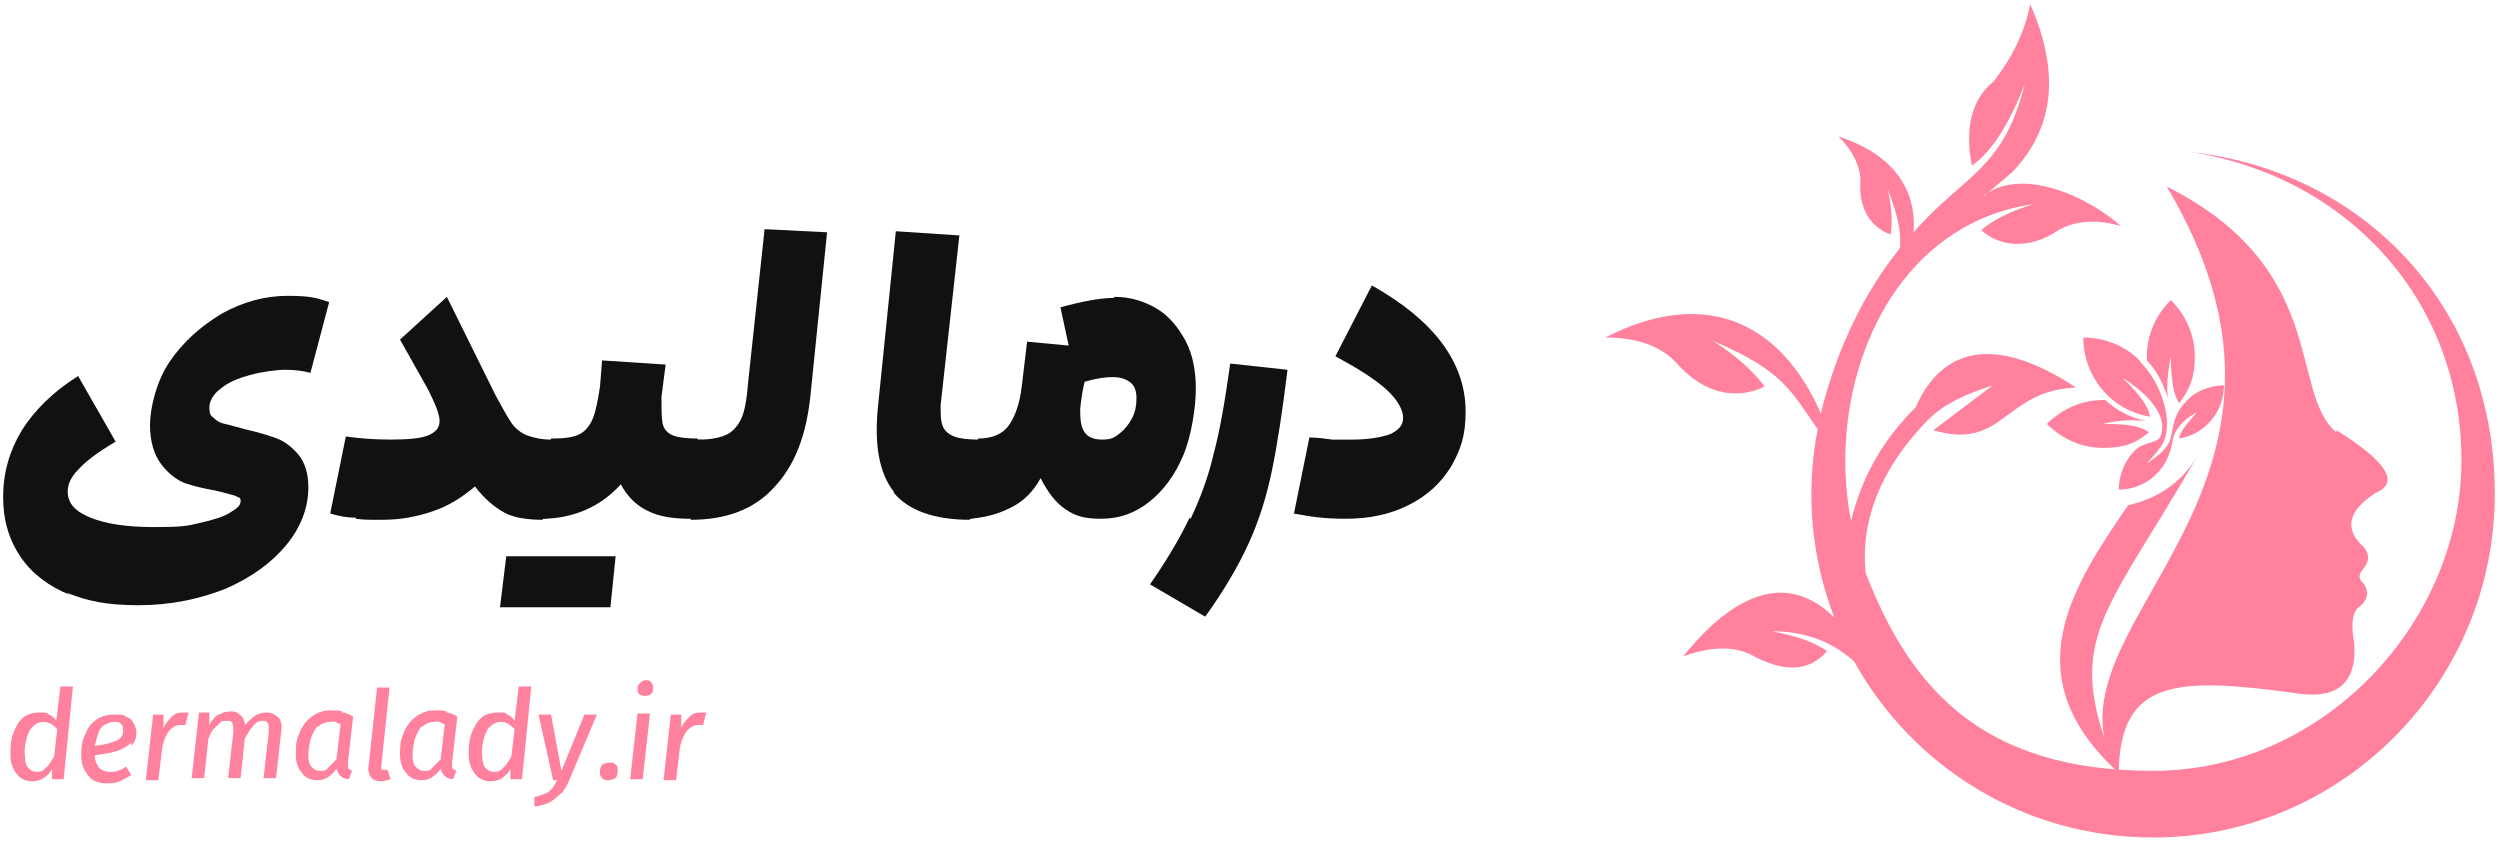
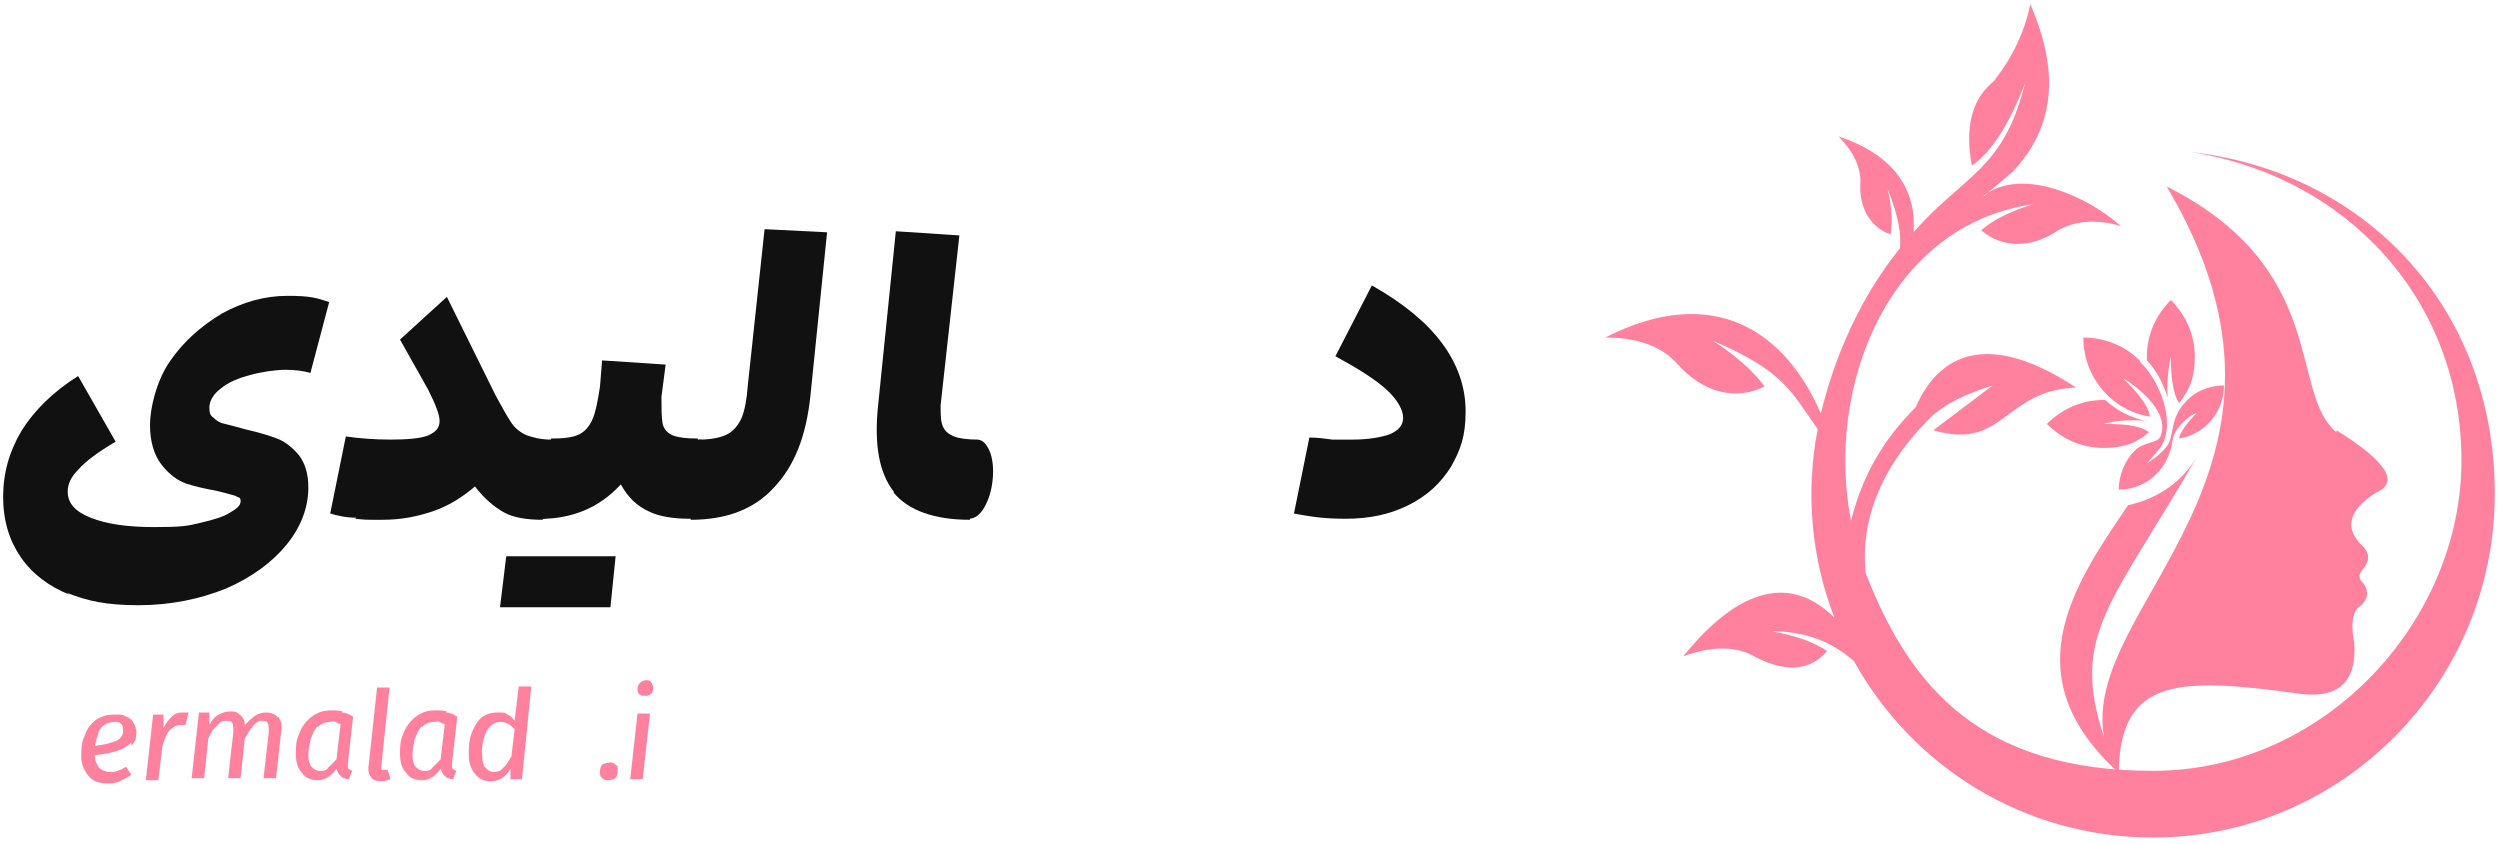
<svg xmlns="http://www.w3.org/2000/svg" id="Arrow" version="1.1" viewBox="0 0 240 81">
  <defs>
    <style>
      .st0 {
        fill: #111;
      }

      .st1, .st2 {
        fill: #ff819e;
      }

      .st2 {
        fill-rule: evenodd;
      }
    </style>
  </defs>
  <g>
    <path class="st2" d="M190.5,18.8c.9-.8,1.8-1.5,2.7-2.3,4-4.2,4.6-9.5,1.7-16.1-.5,2.6-1.7,5.1-3.5,7.4-2.1,1.7-2.8,4.4-2.1,8.1,1.9-1.3,3.6-4,5.1-7.9-2.1,8.4-5.8,8.7-10.7,14.3.3-3.9-1.7-7.4-7.2-9.2,1.4,1.4,2.1,2.9,2.1,4.3-.2,2.7,1.1,4.5,2.9,5.1.2-1.2.1-2.8-.3-4.4,1.1,2.8,1.3,4.3,1.2,5.7-.1.3-5.1,5.6-7.6,15.9-3.4-7.9-10.3-12.6-20.7-7.3,3,0,5.3.8,6.8,2.4,2.7,3.1,5.9,3.6,8.5,2.3-1-1.4-2.9-3.1-5-4.4,6.8,2.9,7.5,4.8,10.1,8.5-1.2,6.1-.6,12.4,1.6,18.1-4.1-4.1-9.1-3-14.5,3.7,2.5-.9,4.7-1,6.4-.2,3.2,1.8,5.7,1.7,7.4-.3-1.3-.9-3.1-1.5-5.3-1.9,3,0,5.7.9,7.9,2.9,5.6,10.1,16.3,16.9,28.7,16.9,18.1,0,32.8-14.8,32.8-33s-12.8-31-29.2-32.8c14.9,2.3,26,14.1,26,29.6s-13.2,29.8-29.6,29.8-23.3-7.9-27.6-19c-.5-5,1.4-10,6-14.7,1.6-1.6,3.7-2.5,6.2-3.3-1.7,1.3-3.6,2.7-5.7,4.3,6.8,2,6.7-3.8,13.7-4.1-7.6-5-12.8-4-15.4,1.9-3.1,3.1-5.1,6.5-6.2,10.9-2.5-12.7,3.5-28.4,17.5-30.4-2,.6-3.9,1.5-5,2.5,1.8,1.6,4.6,1.9,7.4,0,1.6-.9,3.6-1.1,6-.4-3-2.7-9.4-5.8-13.2-2.9Z" />
    <path class="st2" d="M206.1,34.2c0-2.1.9-4,2.3-5.4,1.4,1.4,2.3,3.3,2.3,5.4s-.5,3.2-1.5,4.5c-.7-1-.8-3.1-.8-4.5-.3,1.5-.4,2.9-.3,4-.4-1.4-1.2-2.8-2-3.6,0-.1,0-.3,0-.4ZM205.4,34.6c-1.5-1.5-3.5-2.2-5.4-2.2,0,3.8,2.7,7,6.4,7.6-.2-1.3-1.6-2.7-2.6-3.7,1,.6,1.8,1.3,2.4,1.9,1.1,1.2,1.7,2.5,1.2,3.7-.3.7-1.7.5-2.5,1.4-.9.9-1.5,2.3-1.5,3.7,2.2,0,4.2-1.4,4.9-3.6h0c.4-1,0-1.5,1.2-2.8.4-.4.8-.7,1.4-1-.6.7-1.6,1.7-1.7,2.5,2.5-.4,4.3-2.6,4.3-5.1-1.3,0-2.7.5-3.6,1.5-1.8,1.8-1,3.5-2.1,4.6-.4.5-1,.9-1.7,1.4.4-.5,1-1.1,1.4-1.7,1.4-2.3-.2-6.3-2-8ZM201.9,38.4c-2.1,0-4,.9-5.4,2.3,1.4,1.4,3.3,2.3,5.4,2.3s3.2-.5,4.4-1.5c-1-.8-3.1-.8-4.4-.8,1.5-.4,2.9-.4,4.1-.3-1.5-.3-2.8-1-3.9-2,0,0-.1,0-.2,0ZM224.3,41.3c4.8,3,6.1,5,3.8,6-2.7,1.7-3.1,3.5-1.2,5.2.6.7.6,1.4-.1,2.2-.4.5-.4.9.1,1.3.6.9.4,1.7-.6,2.4-.5.6-.6,1.7-.3,3.3.3,3.7-1.5,5.4-5.2,4.9-11.6-1.6-17.3-1.6-17.4,7.6-10.1-9.2-4.6-17.7.9-25.7,3.1-.7,5.3-2.4,6.7-4.8-8.3,14.4-12.3,17.2-9,27.1-2.4-12.7,22.3-25.5,6-52.9,15.7,7.9,11.7,19.8,16.3,23.6Z" />
  </g>
  <g>
    <path class="st0" d="M6.7,57.1c-2-.8-3.6-2-4.7-3.6s-1.7-3.5-1.7-5.8.6-4.4,1.8-6.4c1.2-1.9,3-3.7,5.4-5.2l3.6,6.3c-1.7,1-2.9,1.9-3.6,2.7-.7.7-1,1.4-1,2.1,0,1.1.7,1.9,2.2,2.5,1.5.6,3.5.9,6.1.9s3.2-.1,4.4-.4c1.3-.3,2.3-.6,2.9-1,.7-.4,1-.7,1-1.1s-.2-.3-.5-.5c-.4-.1-1-.3-1.9-.5-1.1-.2-2-.4-2.9-.7-.8-.3-1.6-.9-2.3-1.8-.7-.9-1.1-2.2-1.1-3.8s.6-4.2,1.9-6.1c1.3-1.9,3-3.4,5-4.6,2-1.1,4.1-1.7,6.3-1.7s2.8.2,4,.6l-1.8,6.8c-.7-.2-1.5-.3-2.4-.3s-2.3.2-3.4.5c-1.1.3-2.1.7-2.8,1.3-.7.5-1.1,1.2-1.1,1.8s.1.8.4,1c.3.3.6.5,1.1.6.5.1,1.1.3,1.9.5,1.3.3,2.3.6,3.1.9.8.3,1.5.9,2.1,1.6.6.8.9,1.8.9,3.1,0,1.9-.7,3.8-2.1,5.5-1.4,1.7-3.3,3.1-5.8,4.2-2.5,1-5.3,1.6-8.4,1.6s-4.9-.4-6.9-1.2Z" />
    <path class="st0" d="M34.2,49.7c-1,0-1.8-.2-2.5-.4l1.5-7.4c1.4.2,2.8.3,4.3.3s2.9-.1,3.6-.4c.7-.3,1.1-.7,1.1-1.4,0-.6-.4-1.6-1.1-3l-2.7-4.8,4.5-4.1,4.7,9.5c.6,1.1,1.1,2,1.5,2.6.4.6,1,1,1.5,1.2.6.2,1.3.4,2.3.4l-.8,7.7c-1.5,0-2.8-.2-3.7-.7-.9-.5-1.9-1.3-2.8-2.5-1.3,1.1-2.6,1.9-4.1,2.4-1.5.5-3,.8-4.8.8s-1.6,0-2.6-.1ZM50.9,48.7c-.3-.7-.3-1.7-.2-2.7.1-1.1.4-2,.8-2.7.4-.7.9-1.1,1.4-1.1s.9.4,1.2,1.1c.3.7.4,1.7.3,2.7,0,1.1-.3,2-.8,2.7-.5.7-.9,1.1-1.5,1.1s-.9-.4-1.2-1.1Z" />
    <path class="st0" d="M48.6,53.4h10.5l-.5,4.9h-10.6l.6-4.9ZM55.6,41.7c.6-.3,1-.8,1.3-1.5.3-.7.5-1.8.7-3.1l.2-2.5,6.1.4-.4,3.1c0,1.1,0,1.9.1,2.5.1.6.5,1,1,1.2.5.2,1.3.3,2.4.3l-.8,7.7c-1.5,0-2.9-.2-3.9-.7-1.1-.5-2-1.3-2.7-2.6-1.1,1.2-2.3,2-3.5,2.5-1.2.5-2.6.8-4,.8l.8-7.7c1.2,0,2.1-.1,2.7-.4ZM65.1,48.7c-.3-.7-.4-1.7-.3-2.7.1-1.1.4-2,.8-2.7.4-.7.9-1.1,1.5-1.1s.9.4,1.2,1.1c.3.7.4,1.7.3,2.7-.1,1.1-.4,2-.8,2.7-.4.7-.9,1.1-1.5,1.1s-.9-.4-1.2-1.1Z" />
    <path class="st0" d="M69.8,41.7c.6-.3,1.1-.9,1.4-1.6.3-.7.5-1.8.6-3.2l1.6-14.9,6,.3-1.6,15.7c-.4,3.8-1.5,6.7-3.5,8.8-1.9,2.1-4.6,3.1-8,3.1l.8-7.7c1.2,0,2.1-.2,2.7-.5Z" />
    <path class="st0" d="M85.8,47.2c-1.4-1.8-1.9-4.5-1.5-8.3l1.7-16.7,6.1.4-1.8,16.3c0,.9,0,1.5.2,2,.2.5.6.8,1.1,1s1.3.3,2.3.3l-.8,7.7c-3.4,0-5.9-.9-7.3-2.6ZM91.9,48.7c-.3-.7-.4-1.7-.3-2.7.1-1.1.4-2,.8-2.7.4-.7.9-1.1,1.4-1.1s.9.4,1.2,1.1c.3.7.4,1.7.3,2.7-.1,1.1-.4,2-.8,2.7-.4.7-.9,1.1-1.5,1.1s-.9-.4-1.2-1.1Z" />
-     <path class="st0" d="M107,28.5c1.5,0,2.8.4,4,1.1,1.2.7,2.1,1.8,2.8,3.1.7,1.3,1,2.9,1,4.6s-.4,4.5-1.2,6.4c-.8,1.9-1.9,3.4-3.3,4.5-1.4,1.1-2.9,1.6-4.6,1.6s-2.5-.3-3.4-.9c-.9-.6-1.7-1.6-2.4-3-.7,1.3-1.7,2.3-3,2.9-1.2.6-2.5.9-3.8,1l.8-7.7c1.3,0,2.3-.4,2.9-1.2.6-.8,1.1-2.1,1.3-3.9l.5-4.2,6.4.6-.8,3c-.3,1-.4,2-.5,2.8,0,.8,0,1.5.3,2.1.3.6.9.9,1.8.9s1.2-.2,1.7-.6c.5-.4.9-.9,1.2-1.5.3-.6.4-1.2.4-1.9s-.2-1.2-.6-1.5c-.4-.3-.9-.5-1.7-.5s-2.1.2-3.4.7l-1.6-7.4c2.2-.6,3.9-.9,5.1-.9Z" />
-     <path class="st0" d="M114.3,49.8c.9-1.9,1.7-4,2.2-6.2.6-2.2,1.1-5.1,1.6-8.7l5.5.6c-.5,4.1-1,7.3-1.5,9.7-.5,2.4-1.2,4.7-2.2,6.9-1,2.2-2.4,4.6-4.2,7.1l-5.3-3.1c1.6-2.3,2.9-4.5,3.8-6.4Z" />
    <path class="st0" d="M124.2,49.4l1.5-7.4c.7,0,1.5.1,2.2.2.7,0,1.4,0,2,0,1.4,0,2.6-.2,3.5-.5.9-.4,1.3-.9,1.3-1.6s-.5-1.7-1.6-2.7c-1.1-1-2.7-2-4.9-3.2l3.5-6.8c3,1.7,5.2,3.5,6.7,5.5,1.5,2,2.3,4.2,2.3,6.6s-.5,3.7-1.4,5.3c-1,1.6-2.3,2.8-4.1,3.7-1.8.9-3.8,1.3-6,1.3s-3.3-.2-5-.5Z" />
  </g>
  <g>
-     <path class="st1" d="M6.1,74.8h-1.1v-1c-.2.4-.5.7-.8.9s-.7.3-1.1.3c-.6,0-1.1-.2-1.5-.7-.4-.5-.6-1.1-.6-1.8,0-.6,0-1.2.2-1.9.2-.6.5-1.2.9-1.6s1-.6,1.7-.6.7,0,.9.2c.3.1.5.3.7.6l.4-3.3h1.2c0,.1-.9,9-.9,9ZM3.1,69.8c-.3.3-.5.8-.6,1.3s-.2,1-.1,1.5c0,.5.1.9.3,1.1s.4.4.8.4.7-.1.9-.4c.3-.2.5-.6.8-1.1l.3-2.6c-.2-.2-.4-.4-.6-.5-.2-.1-.4-.2-.7-.2-.5,0-.8.2-1.1.5Z" />
    <path class="st1" d="M12.6,71.3c-.3.3-.8.6-1.4.8-.6.2-1.3.3-2.1.4,0,.5.2.9.4,1.2.2.2.6.4,1,.4s.6,0,.8-.1c.3-.1.5-.2.8-.4l.5.8c-.3.2-.7.4-1.1.6s-.8.2-1.2.2c-.8,0-1.4-.2-1.8-.7s-.7-1.1-.7-1.9c0-.6,0-1.3.3-1.9.2-.6.5-1.1,1-1.5s1.1-.6,1.9-.6.8,0,1.1.2c.3.1.6.3.7.6.2.2.2.5.3.8,0,.6-.1,1-.5,1.4ZM10,69.6c-.3.2-.5.5-.6.9-.1.3-.2.7-.3,1.1,1-.1,1.6-.3,2.1-.5.4-.2.7-.6.6-1.1,0-.2,0-.4-.2-.5-.1-.2-.3-.2-.6-.2s-.7.1-1,.3Z" />
    <path class="st1" d="M18.1,68.4l-.3,1.2c-.2,0-.3,0-.5,0-.4,0-.7.2-1,.5-.3.3-.5.8-.7,1.5l-.4,3.3h-1.2l.7-6.3h1v1.3c.2-.5.5-.8.8-1.1s.6-.4,1-.4.4,0,.6,0Z" />
    <path class="st1" d="M26.7,68.8c.3.4.4.8.3,1.4l-.5,4.5h-1.2l.5-4.4c0-.4,0-.7-.1-.9-.1-.2-.3-.2-.6-.2s-.6.2-.8.5c-.3.3-.5.7-.8,1.2l-.4,3.8h-1.2l.5-4.4c0-.4,0-.7-.1-.9-.1-.2-.3-.2-.6-.2s-.4,0-.6.2c-.2.2-.4.4-.6.6s-.3.5-.5.9l-.4,3.8h-1.2l.7-6.3h1v1.2c.2-.4.5-.8.9-1s.7-.3,1.1-.3.6,0,.9.3c.3.2.4.4.5.8v.2c.4-.4.7-.7,1-.9.3-.2.7-.3,1.1-.3s.9.2,1.1.5Z" />
    <path class="st1" d="M32.8,68.4c.4,0,.8.2,1.1.4l-.5,4.4c0,.2,0,.4,0,.5,0,.1.2.2.4.3l-.3.8c-.3,0-.6-.1-.8-.3-.2-.2-.3-.4-.4-.7-.2.3-.5.6-.8.8s-.6.3-1,.3c-.6,0-1.2-.2-1.5-.7-.4-.4-.6-1-.6-1.8,0-.6,0-1.3.3-1.9.2-.6.6-1.2,1.1-1.6.5-.4,1.1-.7,1.9-.7s.8,0,1.2.1ZM30.5,69.7c-.3.3-.5.8-.7,1.3-.1.5-.2,1-.2,1.5,0,.5.1.9.3,1.1.2.2.4.4.8.4s.6,0,.8-.3c.2-.2.5-.5.8-.8l.4-3.4c-.2,0-.3-.1-.5-.2s-.3,0-.5,0c-.5,0-.9.2-1.2.5Z" />
    <path class="st1" d="M36.5,73.8c0,0,.1.1.3.1s.2,0,.3,0c0,0,0,0,.1,0l.3.9c-.3.1-.6.2-.9.2-.4,0-.8-.1-1-.4-.2-.3-.3-.7-.2-1.2l.8-7.4h1.2c0-.1-.8,7.6-.8,7.6,0,.2,0,.3,0,.3Z" />
    <path class="st1" d="M42.8,68.4c.4,0,.8.2,1.1.4l-.5,4.4c0,.2,0,.4,0,.5,0,.1.2.2.4.3l-.3.8c-.3,0-.6-.1-.8-.3-.2-.2-.3-.4-.4-.7-.2.3-.5.6-.8.8s-.6.3-1,.3c-.6,0-1.2-.2-1.5-.7-.4-.4-.6-1-.6-1.8,0-.6,0-1.3.3-1.9.2-.6.6-1.2,1.1-1.6.5-.4,1.1-.7,1.9-.7s.8,0,1.2.1ZM40.5,69.7c-.3.3-.5.8-.7,1.3-.1.5-.2,1-.2,1.5,0,.5.1.9.3,1.1.2.2.4.4.8.4s.6,0,.8-.3c.2-.2.5-.5.8-.8l.4-3.4c-.2,0-.3-.1-.5-.2s-.3,0-.5,0c-.5,0-.9.2-1.2.5Z" />
    <path class="st1" d="M50.1,74.8h-1.1v-1c-.2.4-.5.7-.8.9s-.7.3-1.1.3c-.6,0-1.1-.2-1.5-.7-.4-.5-.6-1.1-.6-1.8,0-.6,0-1.2.2-1.9.2-.6.5-1.2.9-1.6s1-.6,1.7-.6.7,0,.9.2c.3.1.5.3.7.6l.4-3.3h1.2c0,.1-.9,9-.9,9ZM47,69.8c-.3.3-.5.8-.6,1.3s-.2,1-.1,1.5c0,.5.1.9.3,1.1s.4.4.8.4.7-.1.9-.4c.3-.2.5-.6.8-1.1l.3-2.6c-.2-.2-.4-.4-.6-.5-.2-.1-.4-.2-.7-.2-.5,0-.8.2-1.1.5Z" />
-     <path class="st1" d="M53.9,76.1c-.3.3-.6.6-1.1.9-.4.2-.9.4-1.5.4v-.9c.3,0,.7-.2,1-.3s.5-.3.7-.5c.2-.2.3-.5.5-.8h-.4s-1.4-6.3-1.4-6.3h1.2l1,5.4,2.2-5.4h1.2l-2.7,6.4c-.2.5-.5.9-.7,1.2Z" />
    <path class="st1" d="M57.8,74.7c-.2-.2-.2-.3-.2-.6,0-.2,0-.3.1-.5,0-.1.2-.3.3-.3s.3-.1.5-.1.4,0,.6.2c.2.1.2.3.2.6,0,.2,0,.3-.1.5,0,.1-.2.3-.3.3-.1,0-.3.1-.5.1s-.4,0-.6-.2Z" />
    <path class="st1" d="M60.5,74.8l.7-6.3h1.2l-.7,6.3h-1.2ZM61.4,66.7c-.1-.1-.2-.3-.2-.5,0-.2,0-.4.2-.6.2-.2.4-.3.6-.3s.4,0,.5.2c.1.1.2.3.2.5,0,.2,0,.5-.2.6-.2.2-.4.2-.6.2s-.4,0-.5-.2Z" />
-     <path class="st1" d="M67.8,68.4l-.3,1.2c-.2,0-.3,0-.5,0-.4,0-.7.2-1,.5-.3.3-.5.8-.7,1.5l-.4,3.3h-1.2l.7-6.3h1v1.3c.2-.5.5-.8.8-1.1s.6-.4,1-.4.4,0,.6,0Z" />
  </g>
</svg>